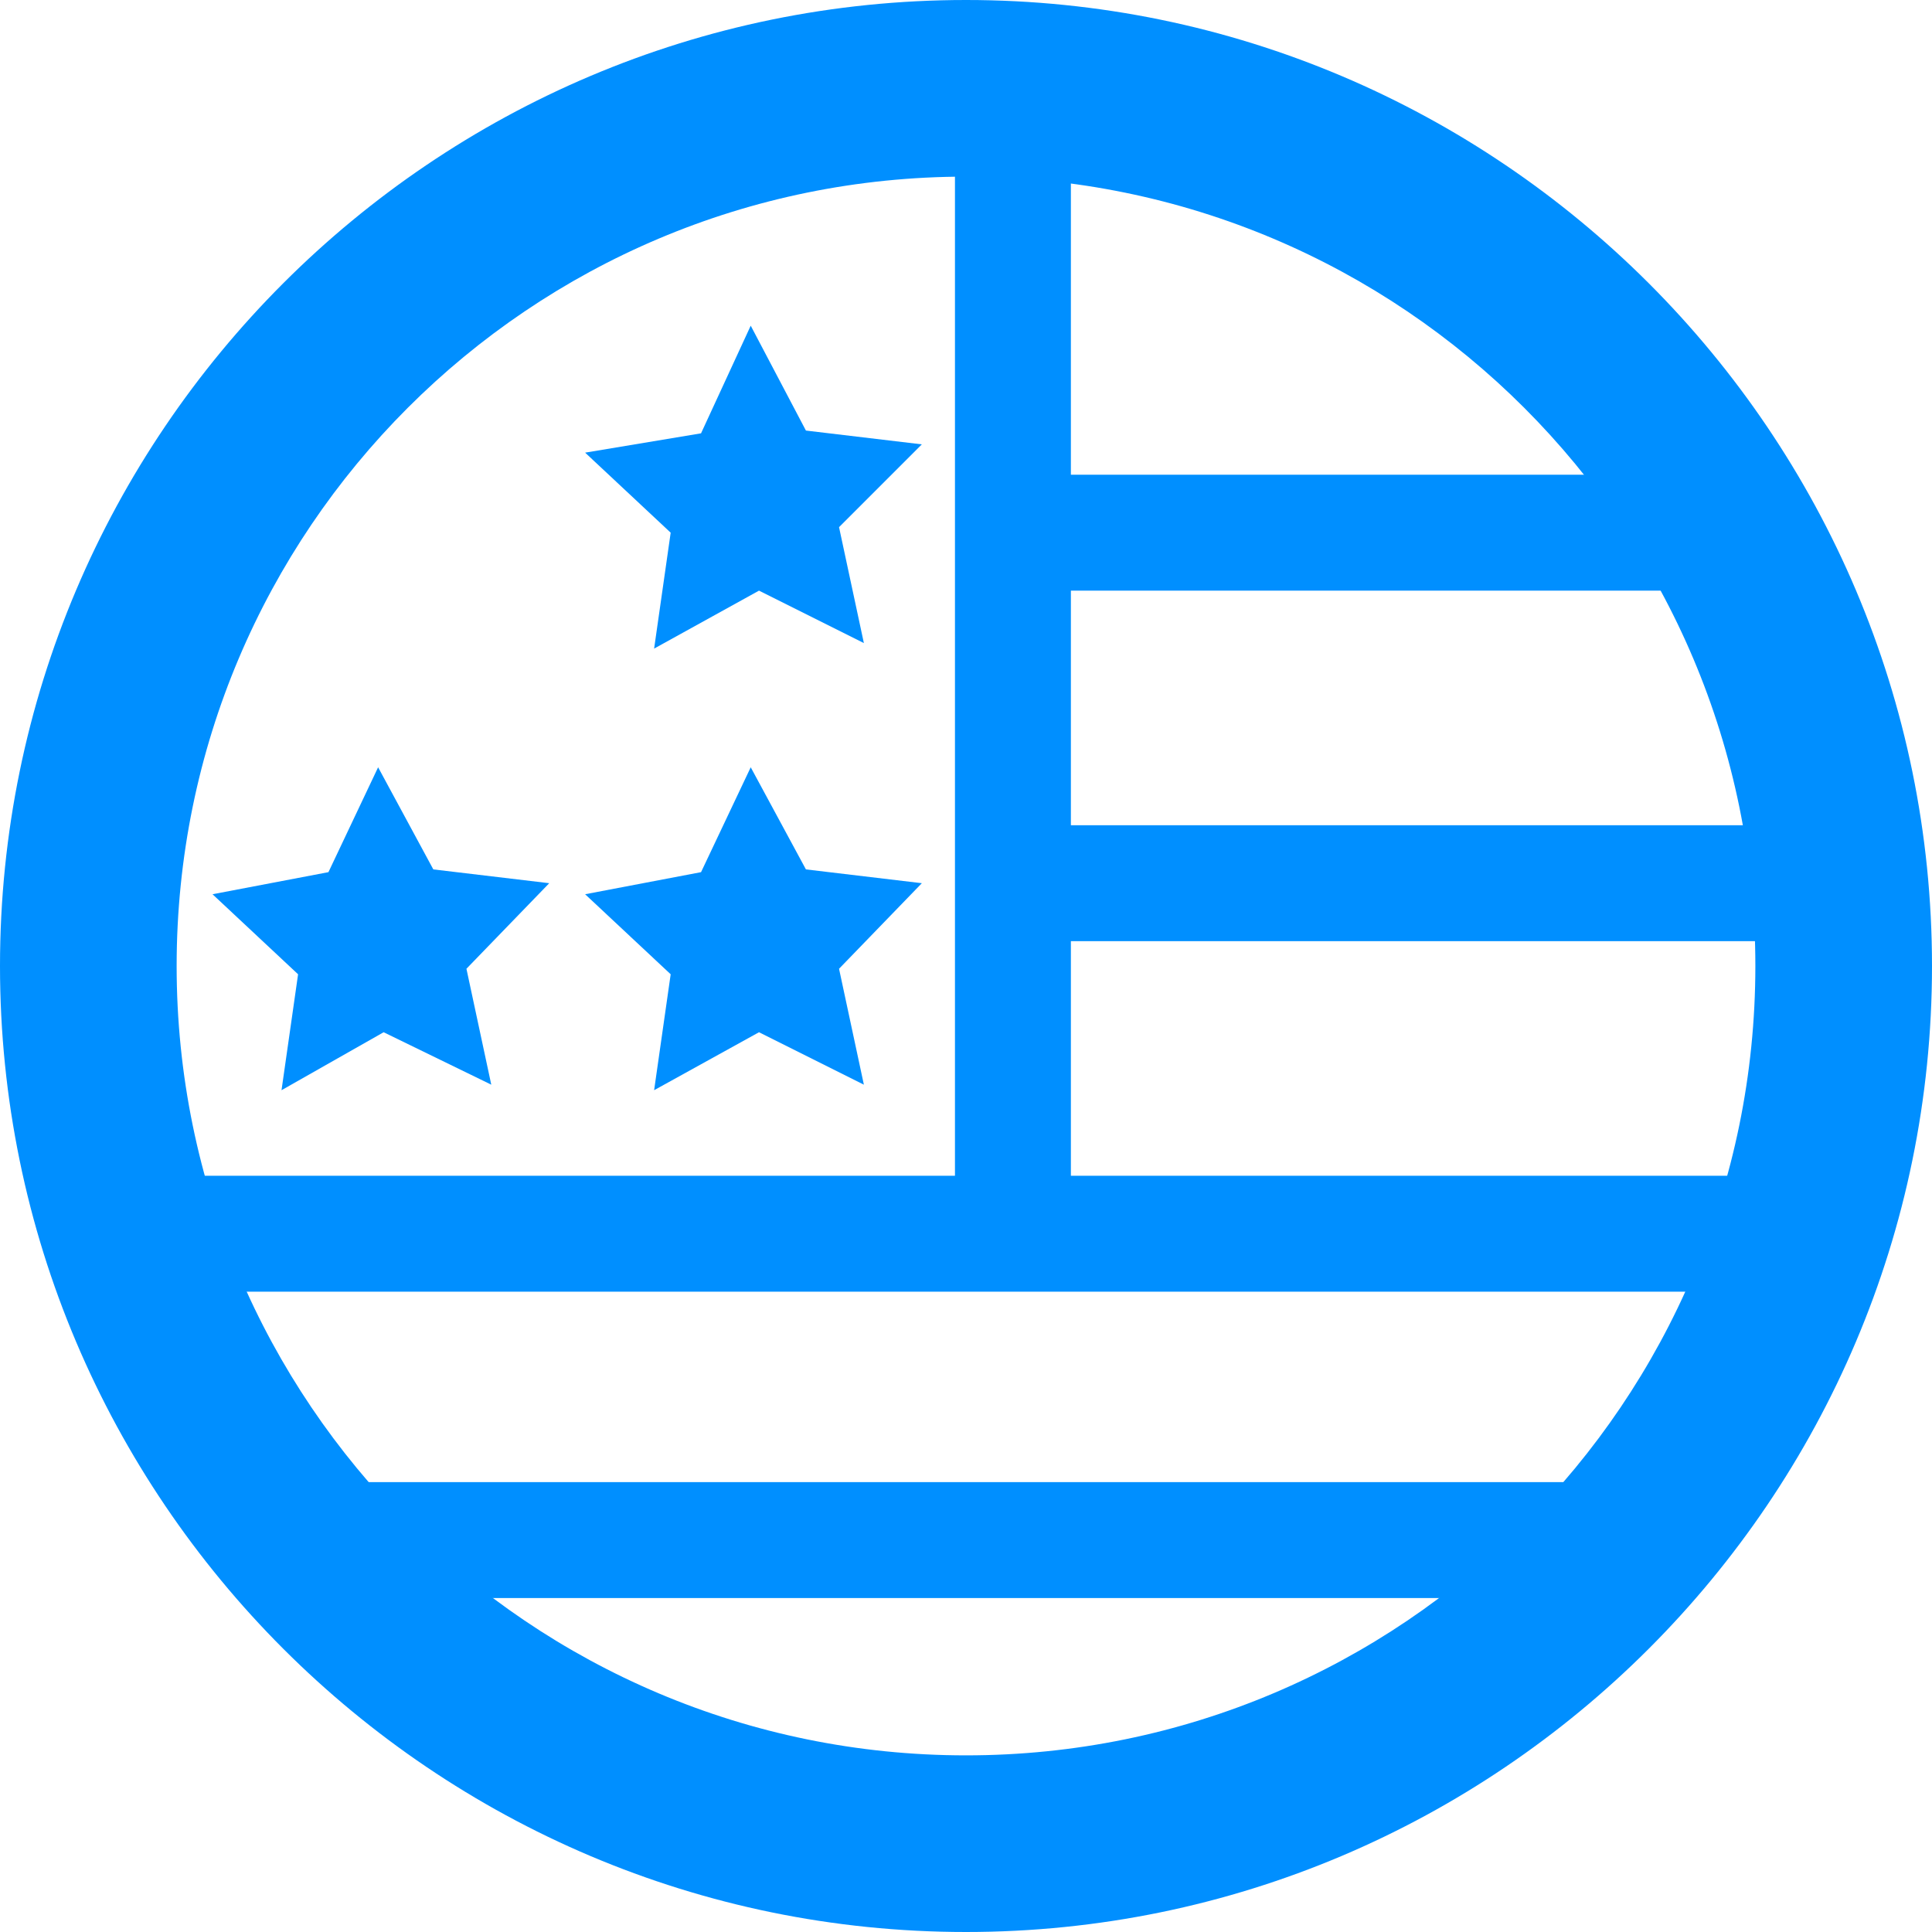
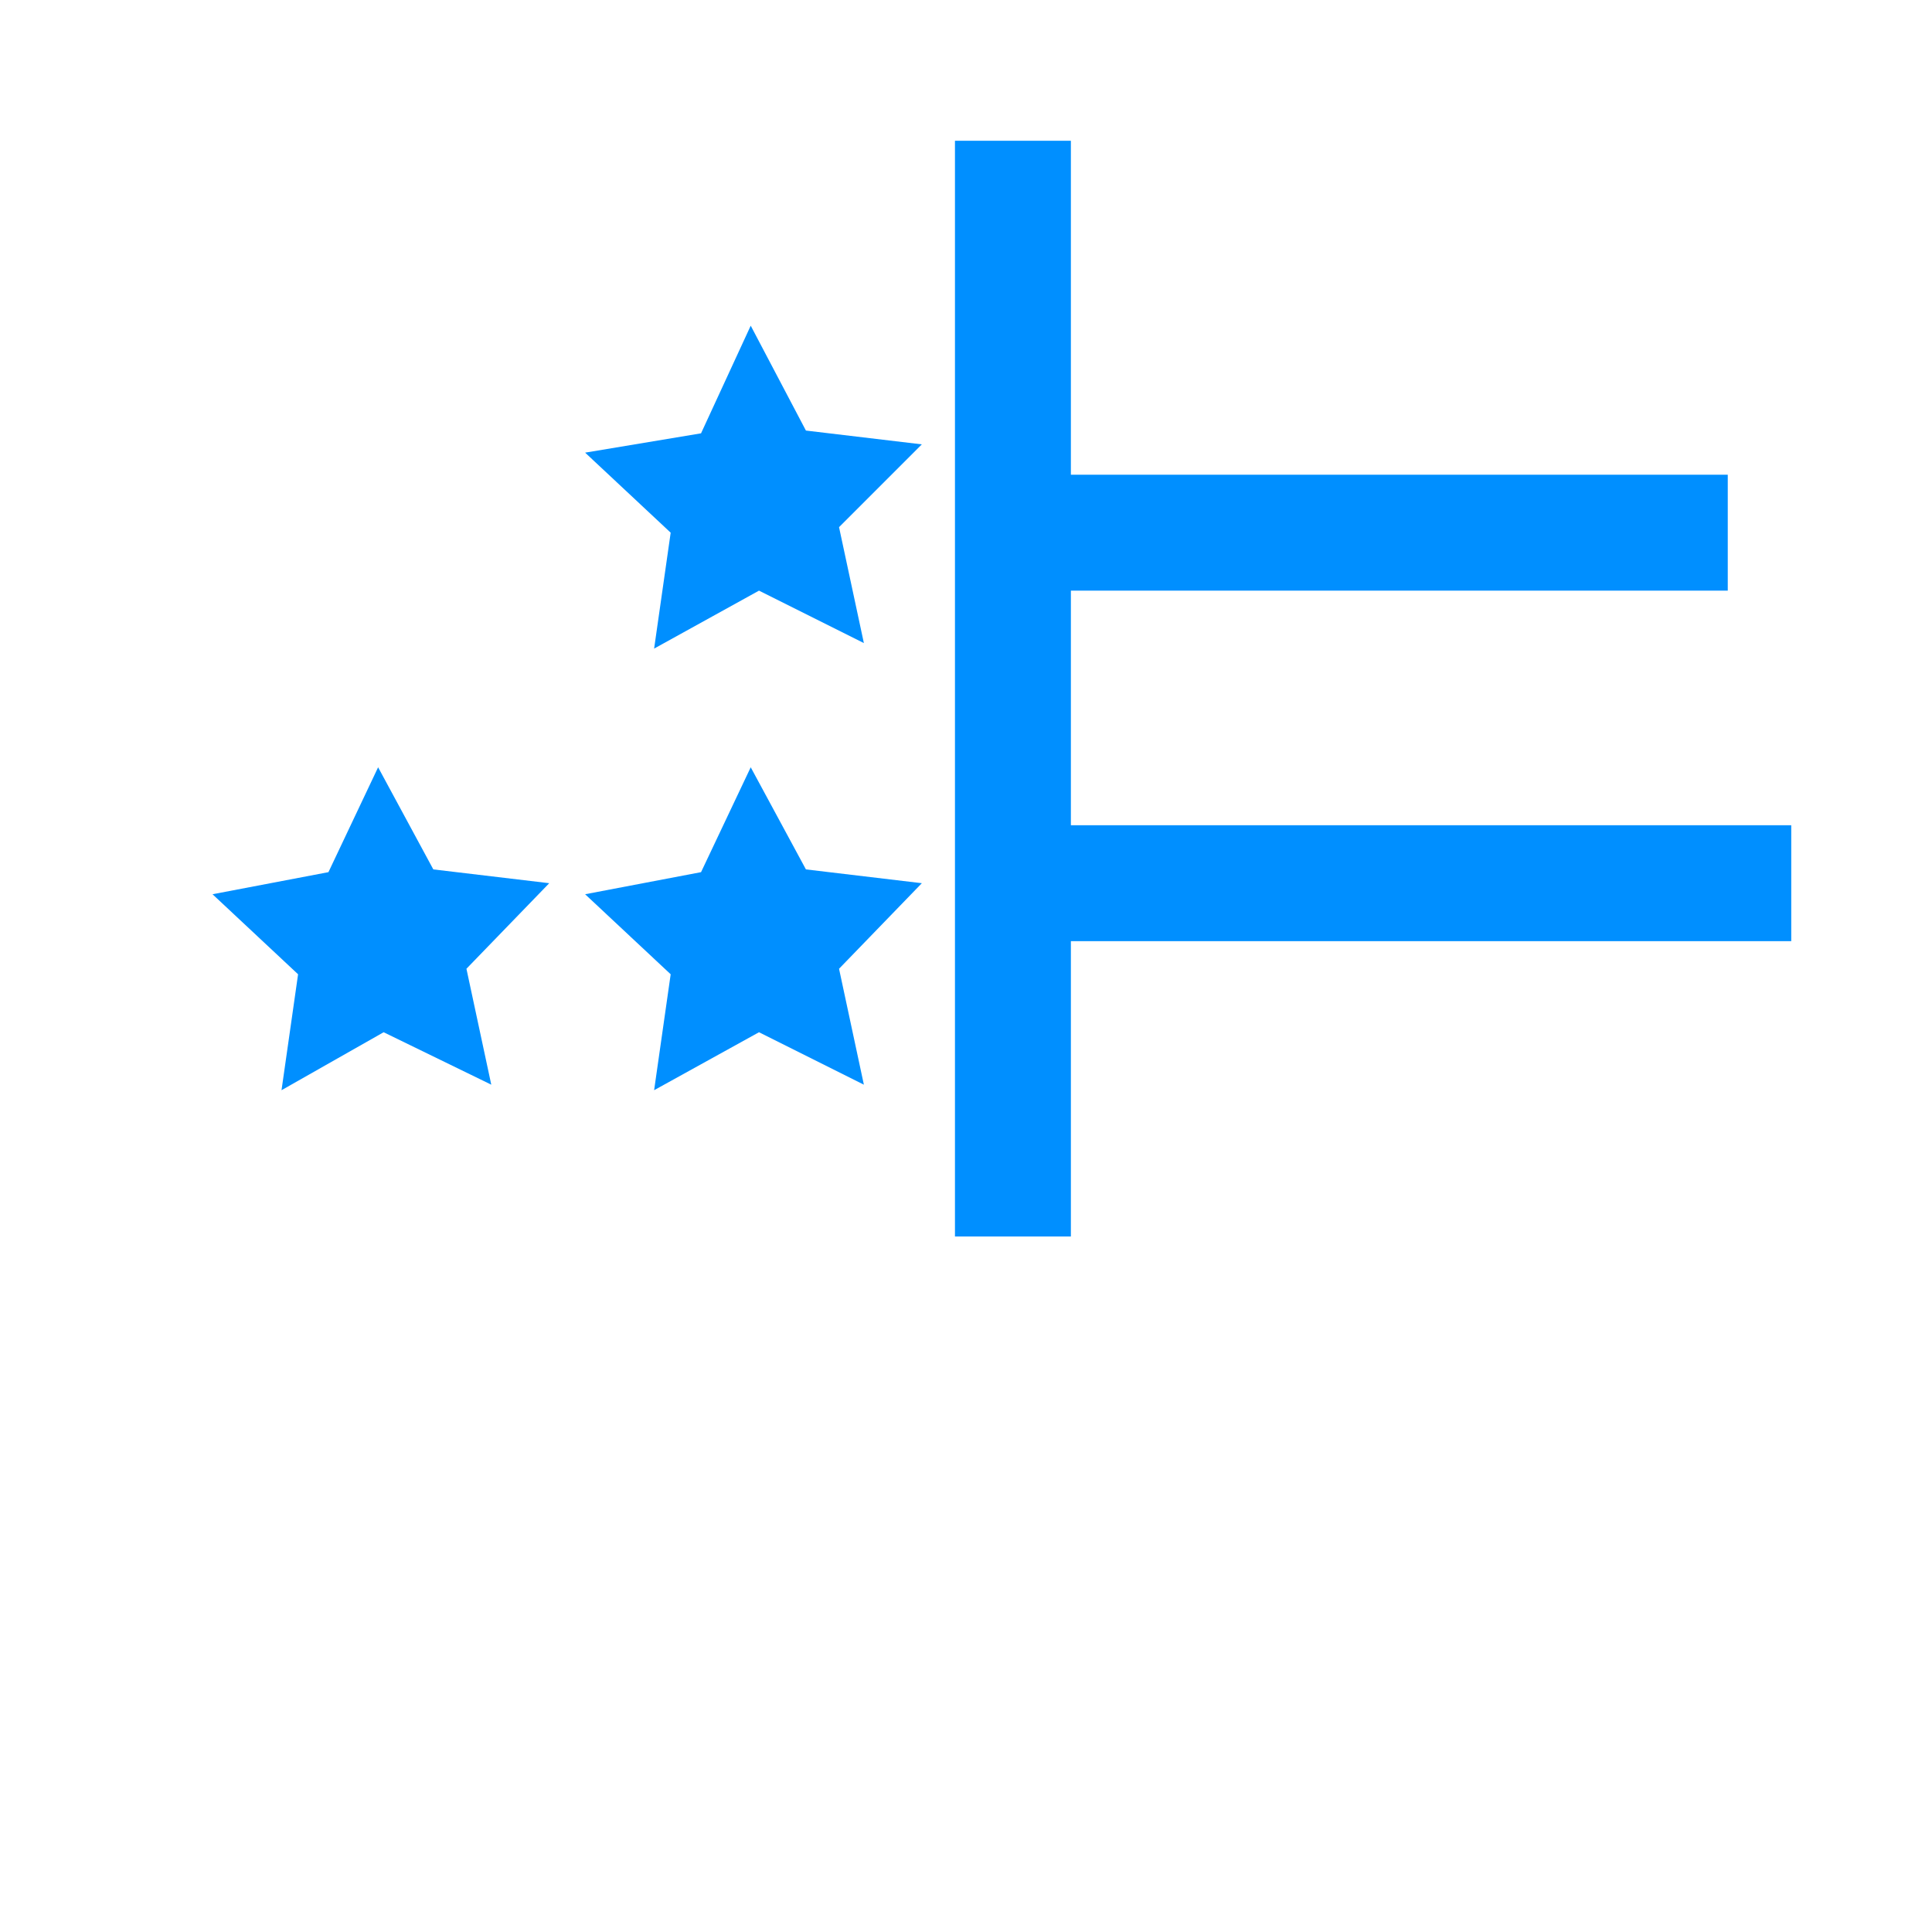
<svg xmlns="http://www.w3.org/2000/svg" version="1.1" id="Layer_1" x="0px" y="0px" viewBox="0 0 70 70" style="enable-background:new 0 0 70 70;" xml:space="preserve">
  <style type="text/css">
	.st0{fill:#008FFF;}
</style>
  <g>
    <g>
-       <path class="st0" d="M35,70C15.7,70,0,54.3,0,35S15.7,0,35,0s35,15.7,35,35S54.3,70,35,70z M35,6.4C19.2,6.4,6.4,19.2,6.4,35    S19.2,63.6,35,63.6S63.6,50.8,63.6,35S50.8,6.4,35,6.4z" />
-     </g>
+       </g>
    <g>
      <rect x="36.7" y="29.9" class="st0" width="28.2" height="4.2" />
    </g>
    <g>
      <rect x="36.7" y="17.2" class="st0" width="25.9" height="4.2" />
    </g>
    <g>
-       <rect x="5.1" y="42.6" class="st0" width="59.8" height="4.2" />
-     </g>
+       </g>
    <g>
-       <rect x="10.8" y="53.7" class="st0" width="48.4" height="4.2" />
-     </g>
+       </g>
    <g>
      <rect x="34.6" y="5.1" class="st0" width="4.2" height="39.7" />
    </g>
    <g>
      <polygon class="st0" points="25.4,15.7 27.2,11.8 29.2,15.6 33.4,16.1 30.4,19.1 31.3,23.3 27.5,21.4 23.7,23.5 24.3,19.3     21.2,16.4   " />
    </g>
    <g>
      <polygon class="st0" points="25.4,31.6 27.2,27.8 29.2,31.5 33.4,32 30.4,35.1 31.3,39.3 27.5,37.4 23.7,39.5 24.3,35.3     21.2,32.4   " />
    </g>
    <g>
      <polygon class="st0" points="11.9,31.6 13.7,27.8 15.7,31.5 19.9,32 16.9,35.1 17.8,39.3 13.9,37.4 10.2,39.5 10.8,35.3 7.7,32.4       " />
    </g>
  </g>
</svg>